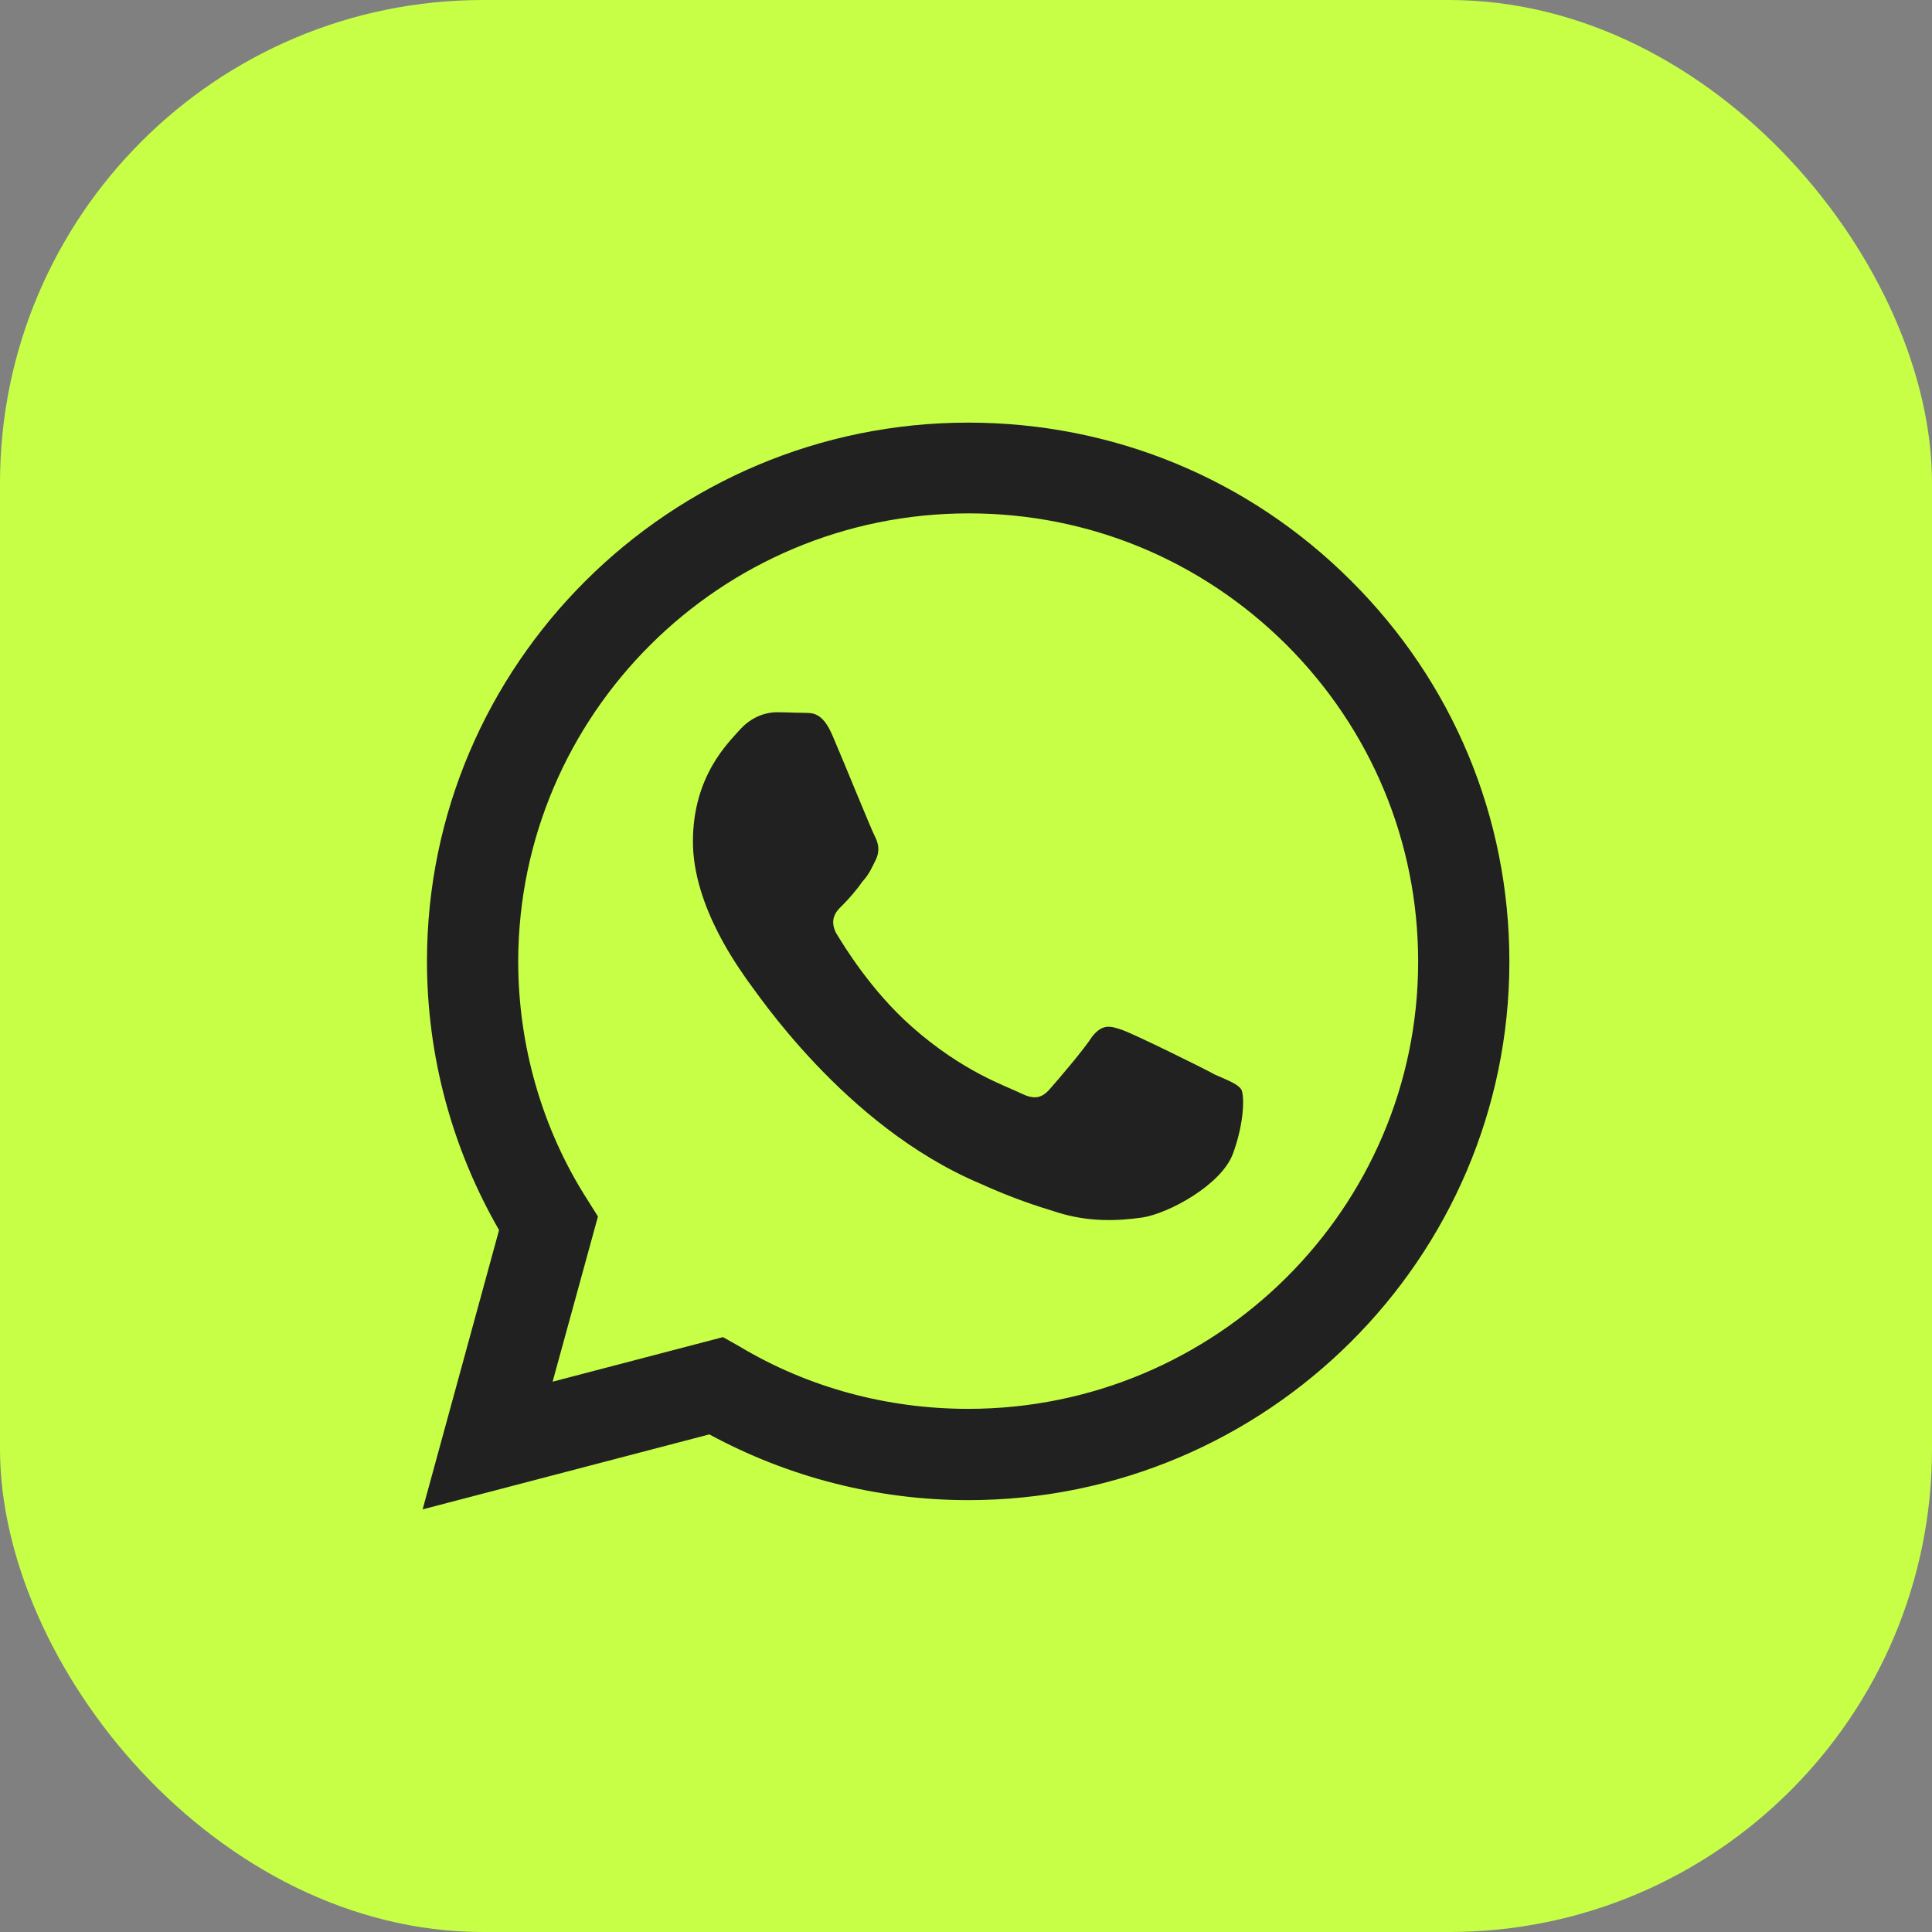
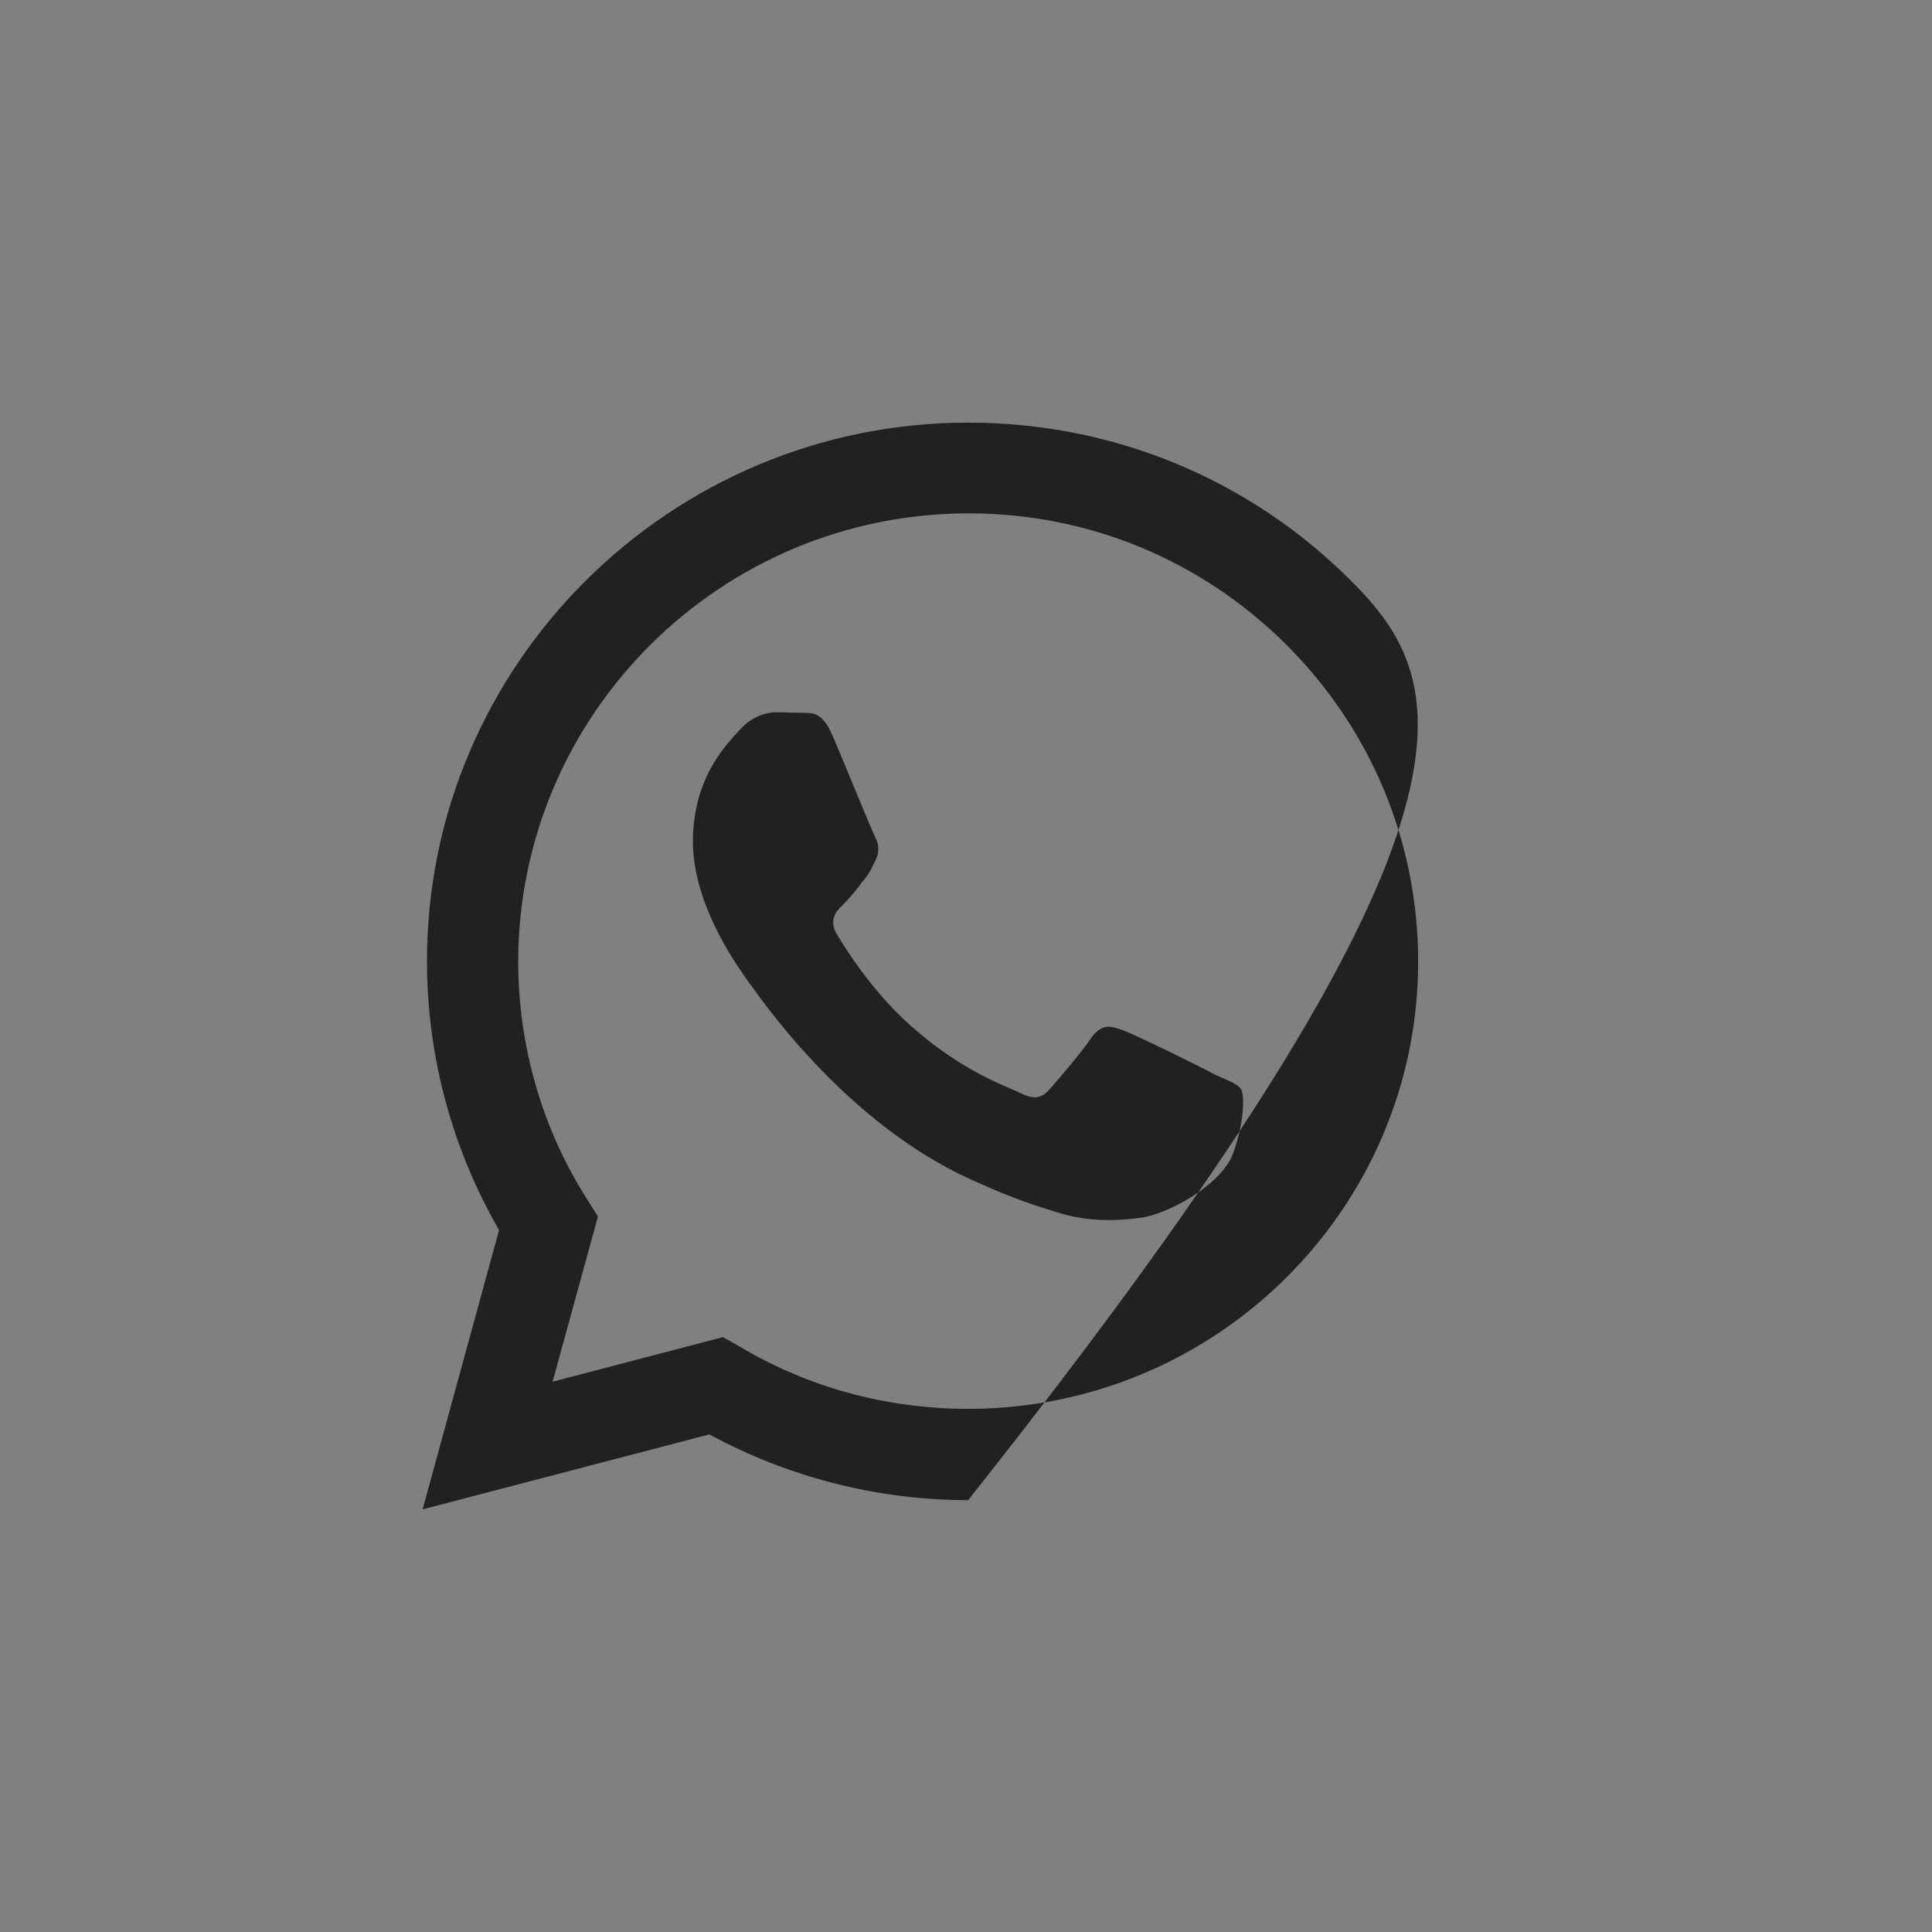
<svg xmlns="http://www.w3.org/2000/svg" width="32" height="32" viewBox="0 0 32 32" fill="none">
  <rect x="0" y="0" width="32" height="32" fill="#808080" stroke="none" />
-   <rect width="32" height="32" rx="8" fill="#C7FF47" />
-   <path d="M16.036 7C11.098 7 7.072 11.005 7.072 15.919C7.072 17.494 7.488 19.024 8.266 20.374L7 25L11.749 23.758C13.06 24.469 14.535 24.847 16.036 24.847C20.975 24.847 25 20.842 25 15.928C25 13.543 24.068 11.302 22.377 9.619C20.685 7.927 18.433 7 16.036 7ZM16.045 8.503C18.035 8.503 19.898 9.277 21.309 10.681C22.712 12.085 23.489 13.948 23.489 15.928C23.489 20.014 20.143 23.335 16.036 23.335C14.697 23.335 13.386 22.984 12.246 22.3L11.975 22.147L9.153 22.885L9.904 20.149L9.723 19.861C8.981 18.7 8.583 17.323 8.583 15.919C8.592 11.833 11.93 8.503 16.045 8.503ZM12.861 11.797C12.717 11.797 12.472 11.851 12.264 12.076C12.065 12.301 11.477 12.85 11.477 13.939C11.477 15.037 12.282 16.09 12.382 16.243C12.508 16.396 13.974 18.646 16.226 19.6C16.76 19.843 17.176 19.978 17.502 20.077C18.035 20.248 18.524 20.221 18.913 20.167C19.347 20.104 20.233 19.627 20.423 19.105C20.613 18.583 20.613 18.142 20.559 18.043C20.495 17.953 20.351 17.899 20.125 17.8C19.898 17.674 18.795 17.134 18.596 17.062C18.388 16.99 18.261 16.954 18.089 17.17C17.945 17.395 17.511 17.899 17.384 18.043C17.248 18.196 17.122 18.214 16.904 18.106C16.669 17.989 15.946 17.755 15.095 16.999C14.426 16.405 13.983 15.676 13.847 15.451C13.739 15.235 13.838 15.1 13.947 15.001C14.046 14.902 14.191 14.74 14.281 14.605C14.399 14.479 14.435 14.38 14.508 14.236C14.58 14.083 14.544 13.957 14.489 13.849C14.435 13.75 13.983 12.634 13.793 12.193C13.612 11.761 13.431 11.815 13.286 11.806C13.16 11.806 13.015 11.797 12.861 11.797Z" fill="#212121" />
+   <path d="M16.036 7C11.098 7 7.072 11.005 7.072 15.919C7.072 17.494 7.488 19.024 8.266 20.374L7 25L11.749 23.758C13.06 24.469 14.535 24.847 16.036 24.847C25 13.543 24.068 11.302 22.377 9.619C20.685 7.927 18.433 7 16.036 7ZM16.045 8.503C18.035 8.503 19.898 9.277 21.309 10.681C22.712 12.085 23.489 13.948 23.489 15.928C23.489 20.014 20.143 23.335 16.036 23.335C14.697 23.335 13.386 22.984 12.246 22.3L11.975 22.147L9.153 22.885L9.904 20.149L9.723 19.861C8.981 18.7 8.583 17.323 8.583 15.919C8.592 11.833 11.93 8.503 16.045 8.503ZM12.861 11.797C12.717 11.797 12.472 11.851 12.264 12.076C12.065 12.301 11.477 12.85 11.477 13.939C11.477 15.037 12.282 16.09 12.382 16.243C12.508 16.396 13.974 18.646 16.226 19.6C16.76 19.843 17.176 19.978 17.502 20.077C18.035 20.248 18.524 20.221 18.913 20.167C19.347 20.104 20.233 19.627 20.423 19.105C20.613 18.583 20.613 18.142 20.559 18.043C20.495 17.953 20.351 17.899 20.125 17.8C19.898 17.674 18.795 17.134 18.596 17.062C18.388 16.99 18.261 16.954 18.089 17.17C17.945 17.395 17.511 17.899 17.384 18.043C17.248 18.196 17.122 18.214 16.904 18.106C16.669 17.989 15.946 17.755 15.095 16.999C14.426 16.405 13.983 15.676 13.847 15.451C13.739 15.235 13.838 15.1 13.947 15.001C14.046 14.902 14.191 14.74 14.281 14.605C14.399 14.479 14.435 14.38 14.508 14.236C14.58 14.083 14.544 13.957 14.489 13.849C14.435 13.75 13.983 12.634 13.793 12.193C13.612 11.761 13.431 11.815 13.286 11.806C13.16 11.806 13.015 11.797 12.861 11.797Z" fill="#212121" />
</svg>